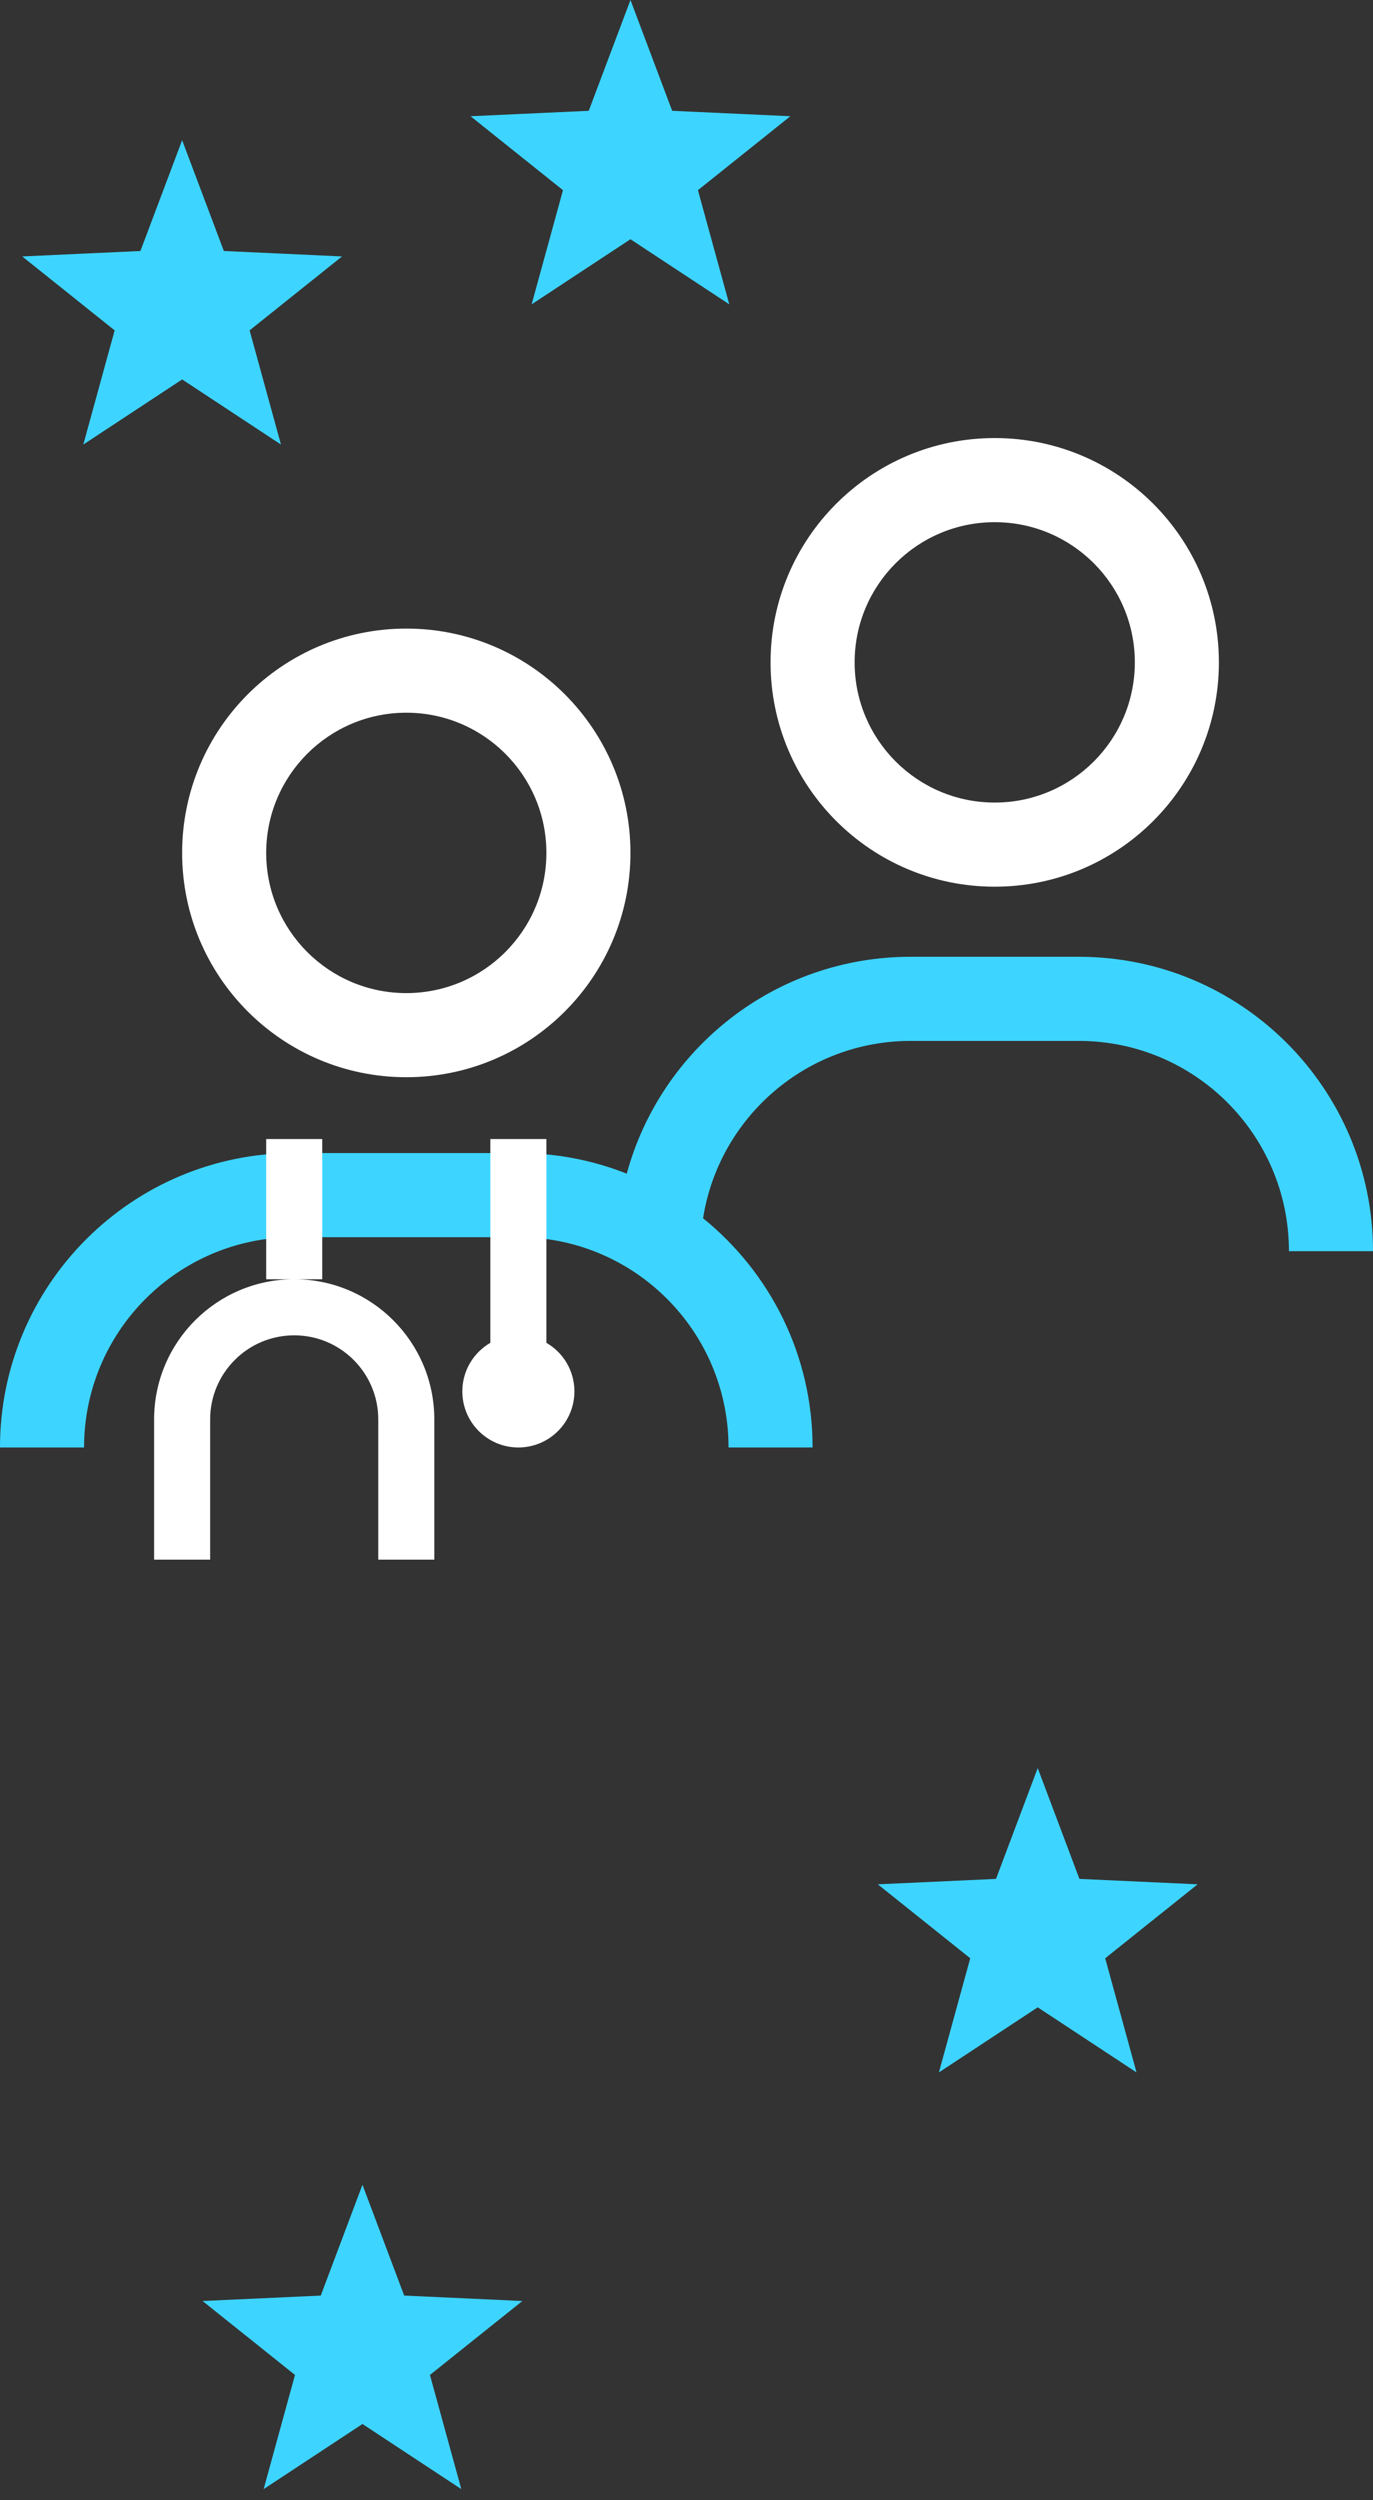
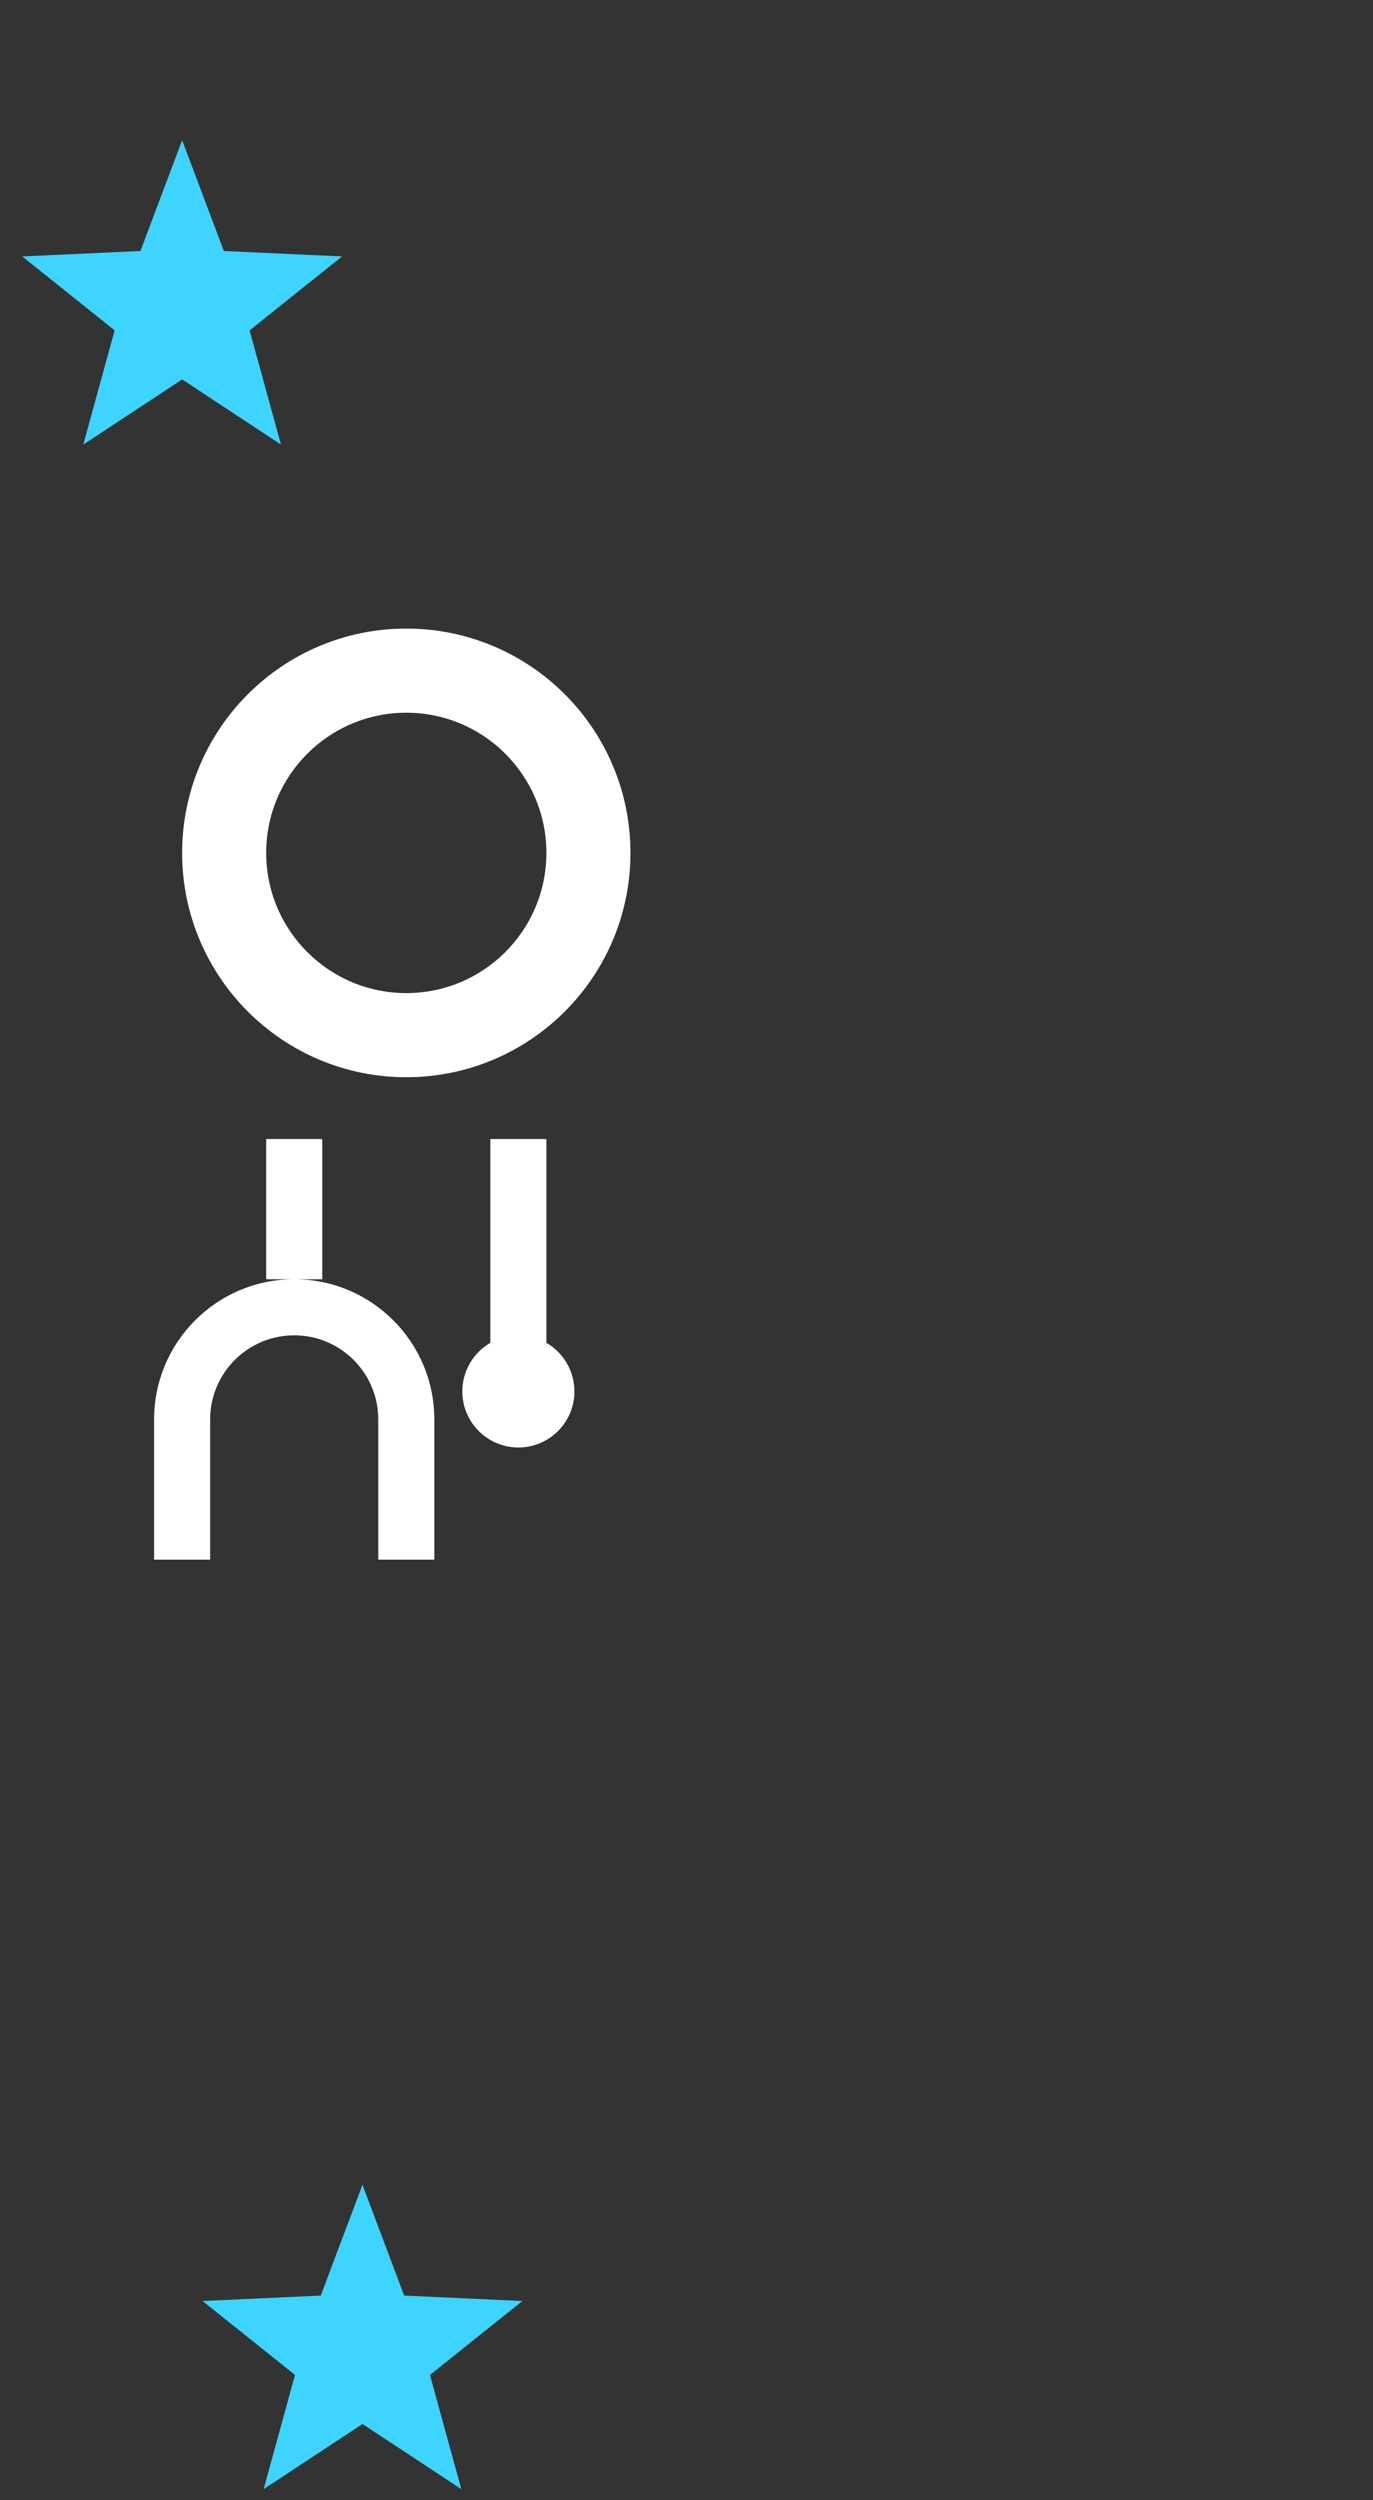
<svg xmlns="http://www.w3.org/2000/svg" width="122" height="222" viewBox="0 0 122 222" fill="none">
  <rect x="0" y="0" width="122" height="222" fill="#333333" stroke="none" />
-   <path fill-rule="evenodd" clip-rule="evenodd" d="M95.857 92.429C106.17 92.429 114.531 100.789 114.531 111.102H122C122 96.664 110.295 84.959 95.857 84.959L80.918 84.959C68.862 84.959 58.713 93.12 55.691 104.218C52.711 103.037 49.462 102.388 46.061 102.388H26.143C11.705 102.388 0 114.092 0 128.53L7.469 128.53C7.469 118.217 15.83 109.857 26.143 109.857L46.061 109.857C56.374 109.857 64.735 118.217 64.735 128.53H72.204C72.204 120.308 68.408 112.972 62.472 108.179C63.875 99.255 71.6 92.429 80.918 92.429L95.857 92.429Z" fill="#3DD5FF" />
  <path fill-rule="evenodd" clip-rule="evenodd" d="M36.102 88.184C42.977 88.184 48.551 82.61 48.551 75.735C48.551 68.859 42.977 63.286 36.102 63.286C29.227 63.286 23.653 68.859 23.653 75.735C23.653 82.61 29.227 88.184 36.102 88.184ZM36.102 95.653C47.103 95.653 56.02 86.735 56.02 75.735C56.02 64.734 47.103 55.816 36.102 55.816C25.102 55.816 16.184 64.734 16.184 75.735C16.184 86.735 25.102 95.653 36.102 95.653Z" fill="white" />
-   <path fill-rule="evenodd" clip-rule="evenodd" d="M88.388 71.265C95.263 71.265 100.837 65.692 100.837 58.816C100.837 51.941 95.263 46.367 88.388 46.367C81.513 46.367 75.939 51.941 75.939 58.816C75.939 65.692 81.513 71.265 88.388 71.265ZM88.388 78.735C99.388 78.735 108.306 69.817 108.306 58.816C108.306 47.816 99.388 38.898 88.388 38.898C77.387 38.898 68.469 47.816 68.469 58.816C68.469 69.817 77.387 78.735 88.388 78.735Z" fill="white" />
  <path fill-rule="evenodd" clip-rule="evenodd" d="M48.551 119.238C50.039 120.099 51.041 121.708 51.041 123.551C51.041 126.301 48.811 128.531 46.061 128.531C43.311 128.531 41.081 126.301 41.081 123.551C41.081 121.708 42.083 120.099 43.571 119.238V101.143H48.551V119.238ZM26.143 118.572C30.268 118.572 33.612 121.916 33.612 126.041L33.612 138.49H38.592L38.592 126.041C38.592 119.166 33.018 113.592 26.143 113.592C19.267 113.592 13.694 119.166 13.694 126.041L13.694 138.49H18.673L18.673 126.041C18.673 121.916 22.018 118.572 26.143 118.572ZM23.653 113.592V101.143H28.633V113.592H23.653Z" fill="white" />
-   <path d="M56.021 0L59.726 9.839L70.228 10.322L62.016 16.887L64.801 27.024L56.021 21.243L47.24 27.024L50.025 16.887L41.813 10.322L52.315 9.839L56.021 0Z" fill="#3DD5FF" />
-   <path d="M92.208 157L95.913 166.839L106.415 167.322L98.203 173.887L100.988 184.024L92.208 178.243L83.427 184.024L86.212 173.887L78 167.322L88.502 166.839L92.208 157Z" fill="#3DD5FF" />
  <path d="M32.208 194L35.913 203.839L46.415 204.322L38.203 210.887L40.988 221.024L32.208 215.243L23.427 221.024L26.212 210.887L18 204.322L28.502 203.839L32.208 194Z" fill="#3DD5FF" />
  <path d="M16.184 12.449L19.889 22.288L30.391 22.771L22.179 29.336L24.965 39.474L16.184 33.692L7.403 39.474L10.188 29.336L1.976 22.771L12.478 22.288L16.184 12.449Z" fill="#3DD5FF" />
</svg>